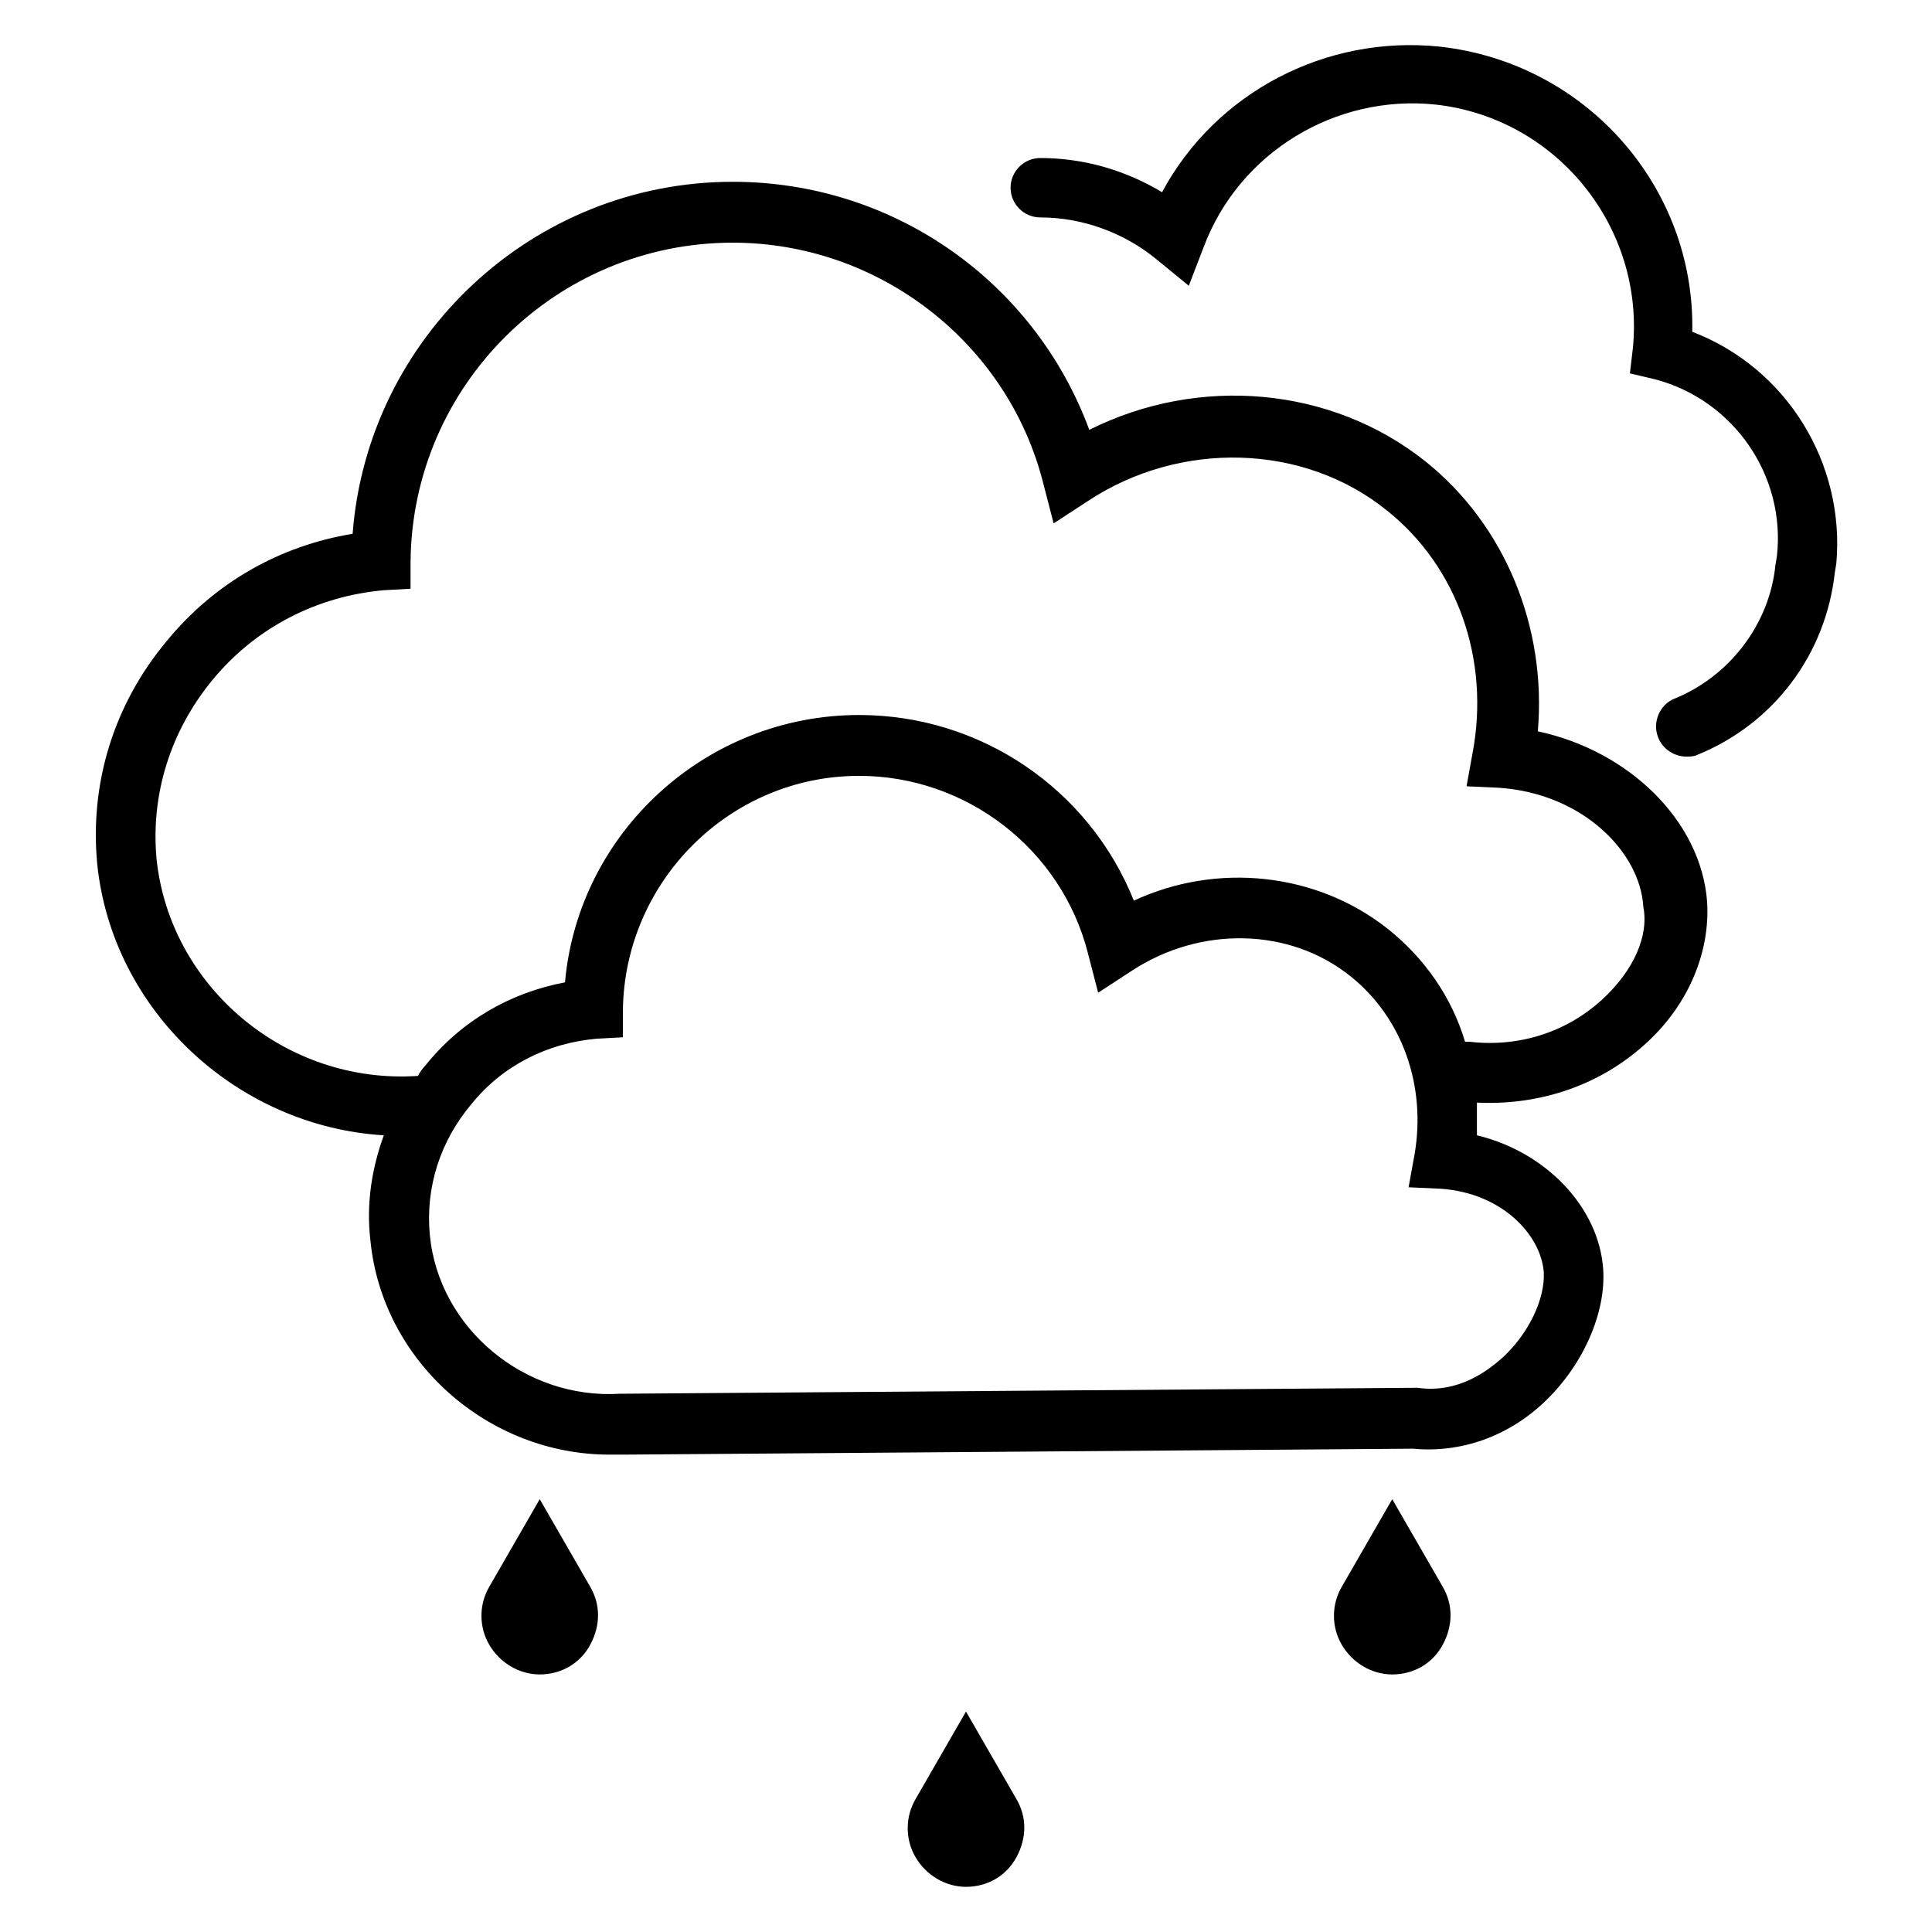
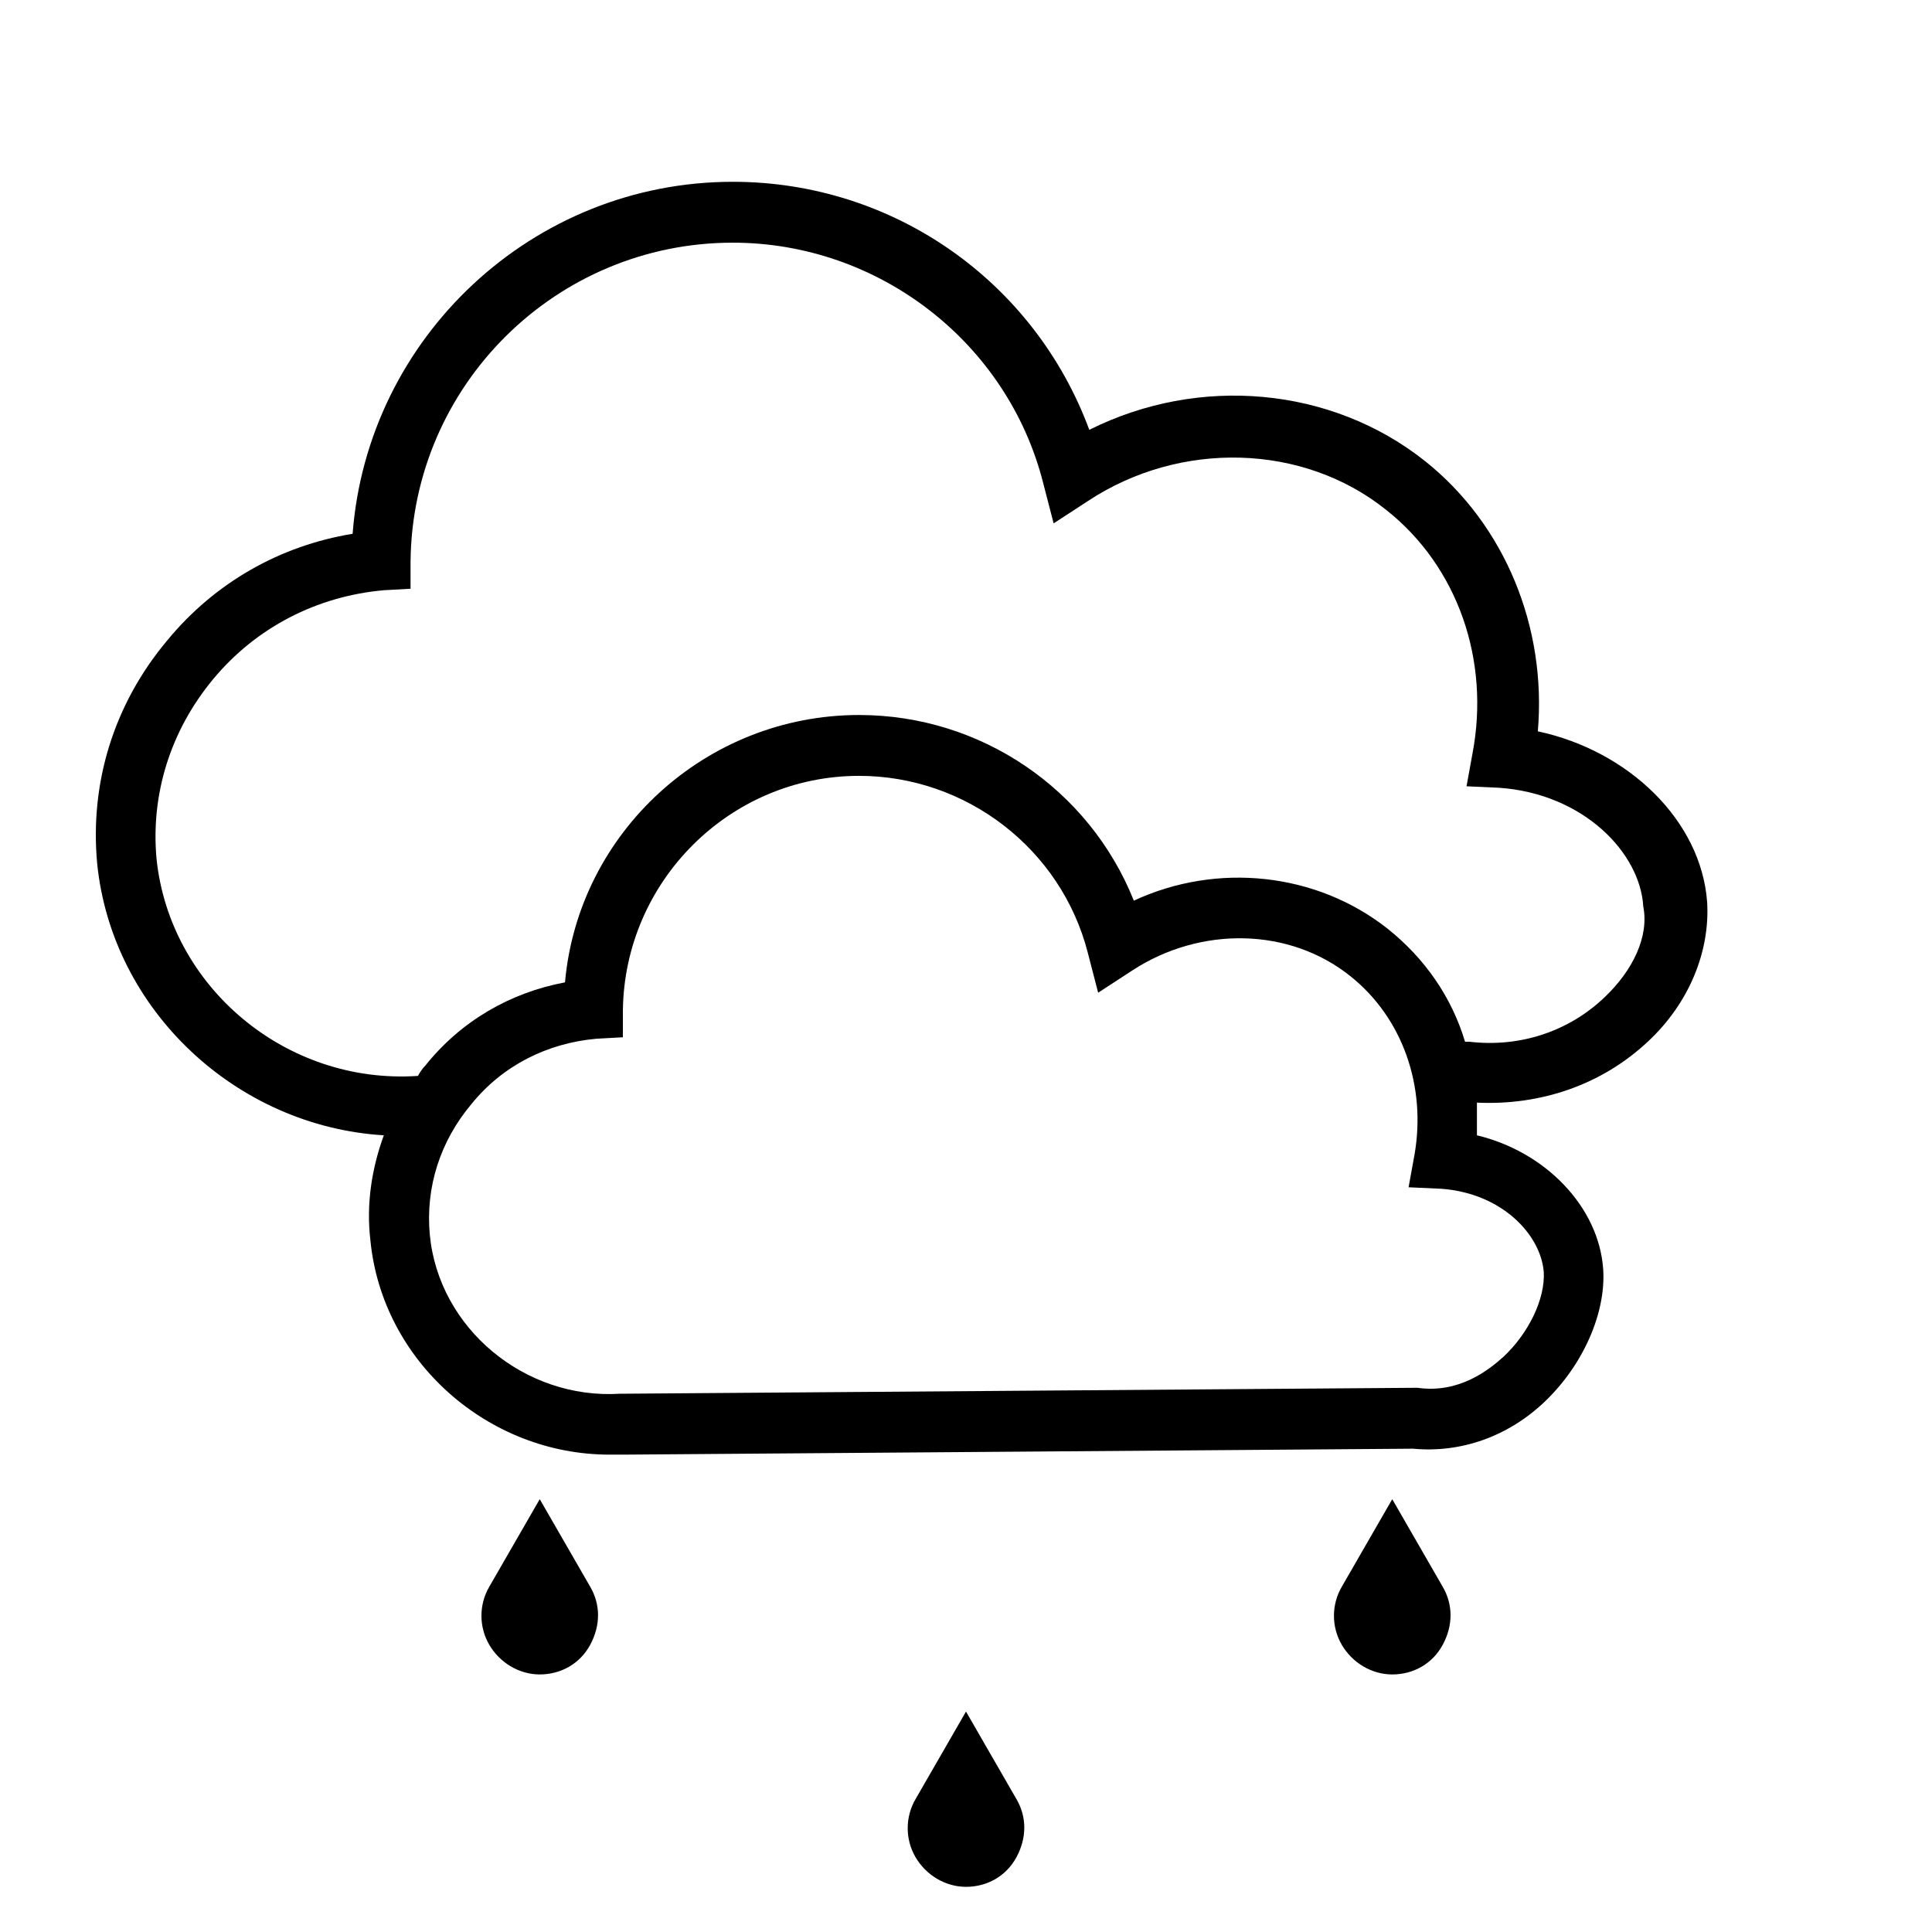
<svg xmlns="http://www.w3.org/2000/svg" fill="#000000" width="800px" height="800px" version="1.1" viewBox="144 144 512 512">
  <g>
    <path d="m551.54 337.81c2.363-27.551-8.66-54.711-29.914-71.637-24.797-19.68-59.828-22.828-88.953-8.266-14.562-39.359-51.957-65.73-94.465-65.73-53.137 0-96.824 41.328-100.76 93.285-19.285 3.148-36.605 12.988-49.199 28.34-14.168 16.926-20.469 37.785-18.5 59.039 3.938 38.965 37 69.668 75.965 72.027-3.148 8.66-4.723 18.105-3.543 27.945 3.148 31.883 31.094 56.68 63.371 56.68h3.543l209.39-1.574c12.594 1.18 25.191-3.148 35.031-12.594 10.234-9.84 16.137-23.617 15.352-35.031-1.18-16.531-15.352-31.094-33.457-35.426v-8.66c16.926 0.789 33.062-4.723 45.266-16.137 11.02-10.234 16.531-24.008 15.742-37-1.574-21.645-20.863-40.145-44.871-45.262zm1.574 143.27c0.395 7.086-3.938 16.137-10.629 22.434-3.938 3.543-11.809 9.84-22.828 8.266h-0.395l-210.58 1.574h-0.395c-25.191 1.574-48.02-17.32-50.383-42.117-1.18-12.594 2.754-24.797 11.02-34.637 8.266-10.234 20.074-16.137 33.062-17.32l7.086-0.395v-7.086c0.395-34.242 28.34-62.188 62.582-62.188 28.34 0 53.531 19.285 60.613 46.84l2.754 10.629 9.055-5.902c18.105-11.809 41.723-11.414 57.859 1.574 13.777 11.02 20.074 29.125 16.926 47.23l-1.574 8.66 8.664 0.395c16.141 1.18 26.371 12.203 27.16 22.043zm16.137-72.816c-9.445 9.055-22.434 13.383-35.816 11.809h-1.18c-3.543-11.809-10.629-22.043-20.469-29.914-18.895-14.957-45.266-17.711-67.305-7.477-11.809-29.52-40.539-49.199-72.816-49.199-40.539 0-74.391 31.094-77.934 70.848-14.562 2.754-27.551 10.234-37 22.043-0.789 0.789-1.574 1.969-1.969 2.754-35.027 2.359-65.73-23.621-69.273-57.469-1.574-16.926 3.543-33.852 14.957-47.625 11.414-13.777 27.551-22.043 45.266-23.617l7.086-0.395v-7.086c0.395-46.84 38.574-84.625 85.41-84.625 38.574 0 72.816 26.371 82.262 63.762l2.754 10.629 9.055-5.902c24.402-16.137 57.07-15.352 79.113 2.363 18.895 14.957 27.551 39.754 22.828 64.551l-1.574 8.66 8.66 0.395c22.434 1.574 37.391 17.32 38.18 31.488 1.574 7.867-2.754 16.922-10.234 24.008z" />
-     <path d="m592.47 231.93c0.789-38.18-27.945-71.242-66.914-75.57-30.309-3.148-59.434 12.203-73.602 38.574-9.84-5.902-20.859-9.055-32.273-9.055-4.328 0-7.871 3.543-7.871 7.871s3.543 7.871 7.871 7.871c11.02 0 22.043 3.938 30.699 11.02l8.66 7.086 3.938-10.234c9.445-25.191 35.031-40.539 61.402-37.785 32.273 3.543 55.496 32.668 52.348 64.551l-0.789 6.691 6.691 1.574c20.859 5.512 34.637 25.586 32.273 46.84l-0.395 2.363c-1.574 15.742-12.203 29.52-26.766 35.426-3.938 1.574-5.902 6.297-4.328 10.234 1.18 3.148 4.328 5.117 7.477 5.117 0.789 0 1.969 0 2.754-0.395 20.469-8.266 34.242-26.766 36.605-48.414l0.395-2.363c2.367-26.766-13.379-51.953-38.176-61.402z" />
    <path d="m400 644.03c5.512 0 10.629-2.754 13.383-7.871 2.754-5.117 2.754-10.629 0-15.352l-13.383-23.223-13.383 23.223c-2.754 4.723-2.754 10.629 0 15.352 2.754 4.723 7.871 7.871 13.383 7.871zm0.391-15.352-0.789-0.395z" />
-     <path d="m300.42 564.52-13.383-23.223-13.383 23.223c-2.754 4.723-2.754 10.629 0 15.352s7.871 7.871 13.383 7.871c5.512 0 10.629-2.754 13.383-7.871 2.754-5.117 2.754-10.629 0-15.352zm-12.988 7.871-6.691-3.938z" />
+     <path d="m300.42 564.52-13.383-23.223-13.383 23.223c-2.754 4.723-2.754 10.629 0 15.352s7.871 7.871 13.383 7.871c5.512 0 10.629-2.754 13.383-7.871 2.754-5.117 2.754-10.629 0-15.352zz" />
    <path d="m512.96 541.3-13.383 23.223c-2.754 4.723-2.754 10.629 0 15.352s7.871 7.871 13.383 7.871c5.512 0 10.629-2.754 13.383-7.871s2.754-10.629 0-15.352z" />
  </g>
</svg>